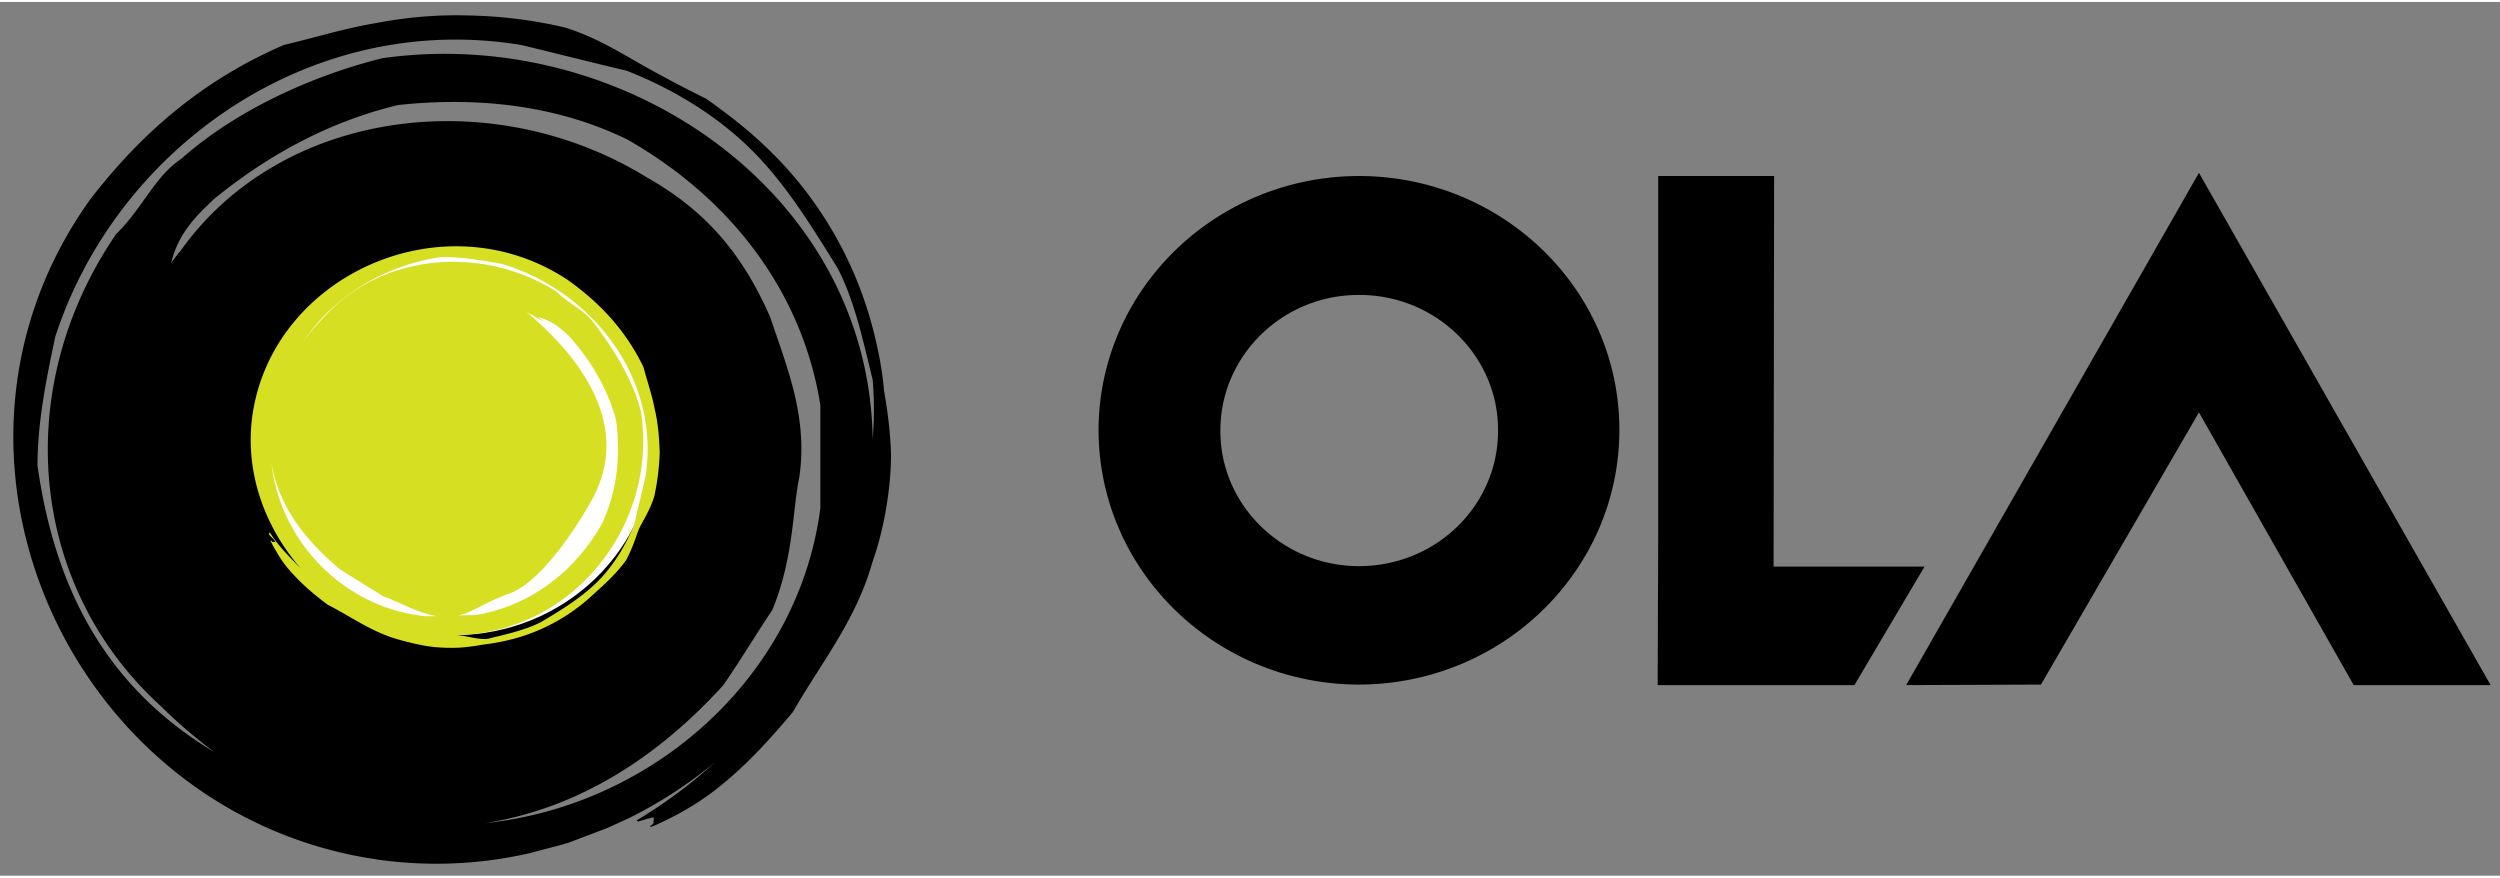
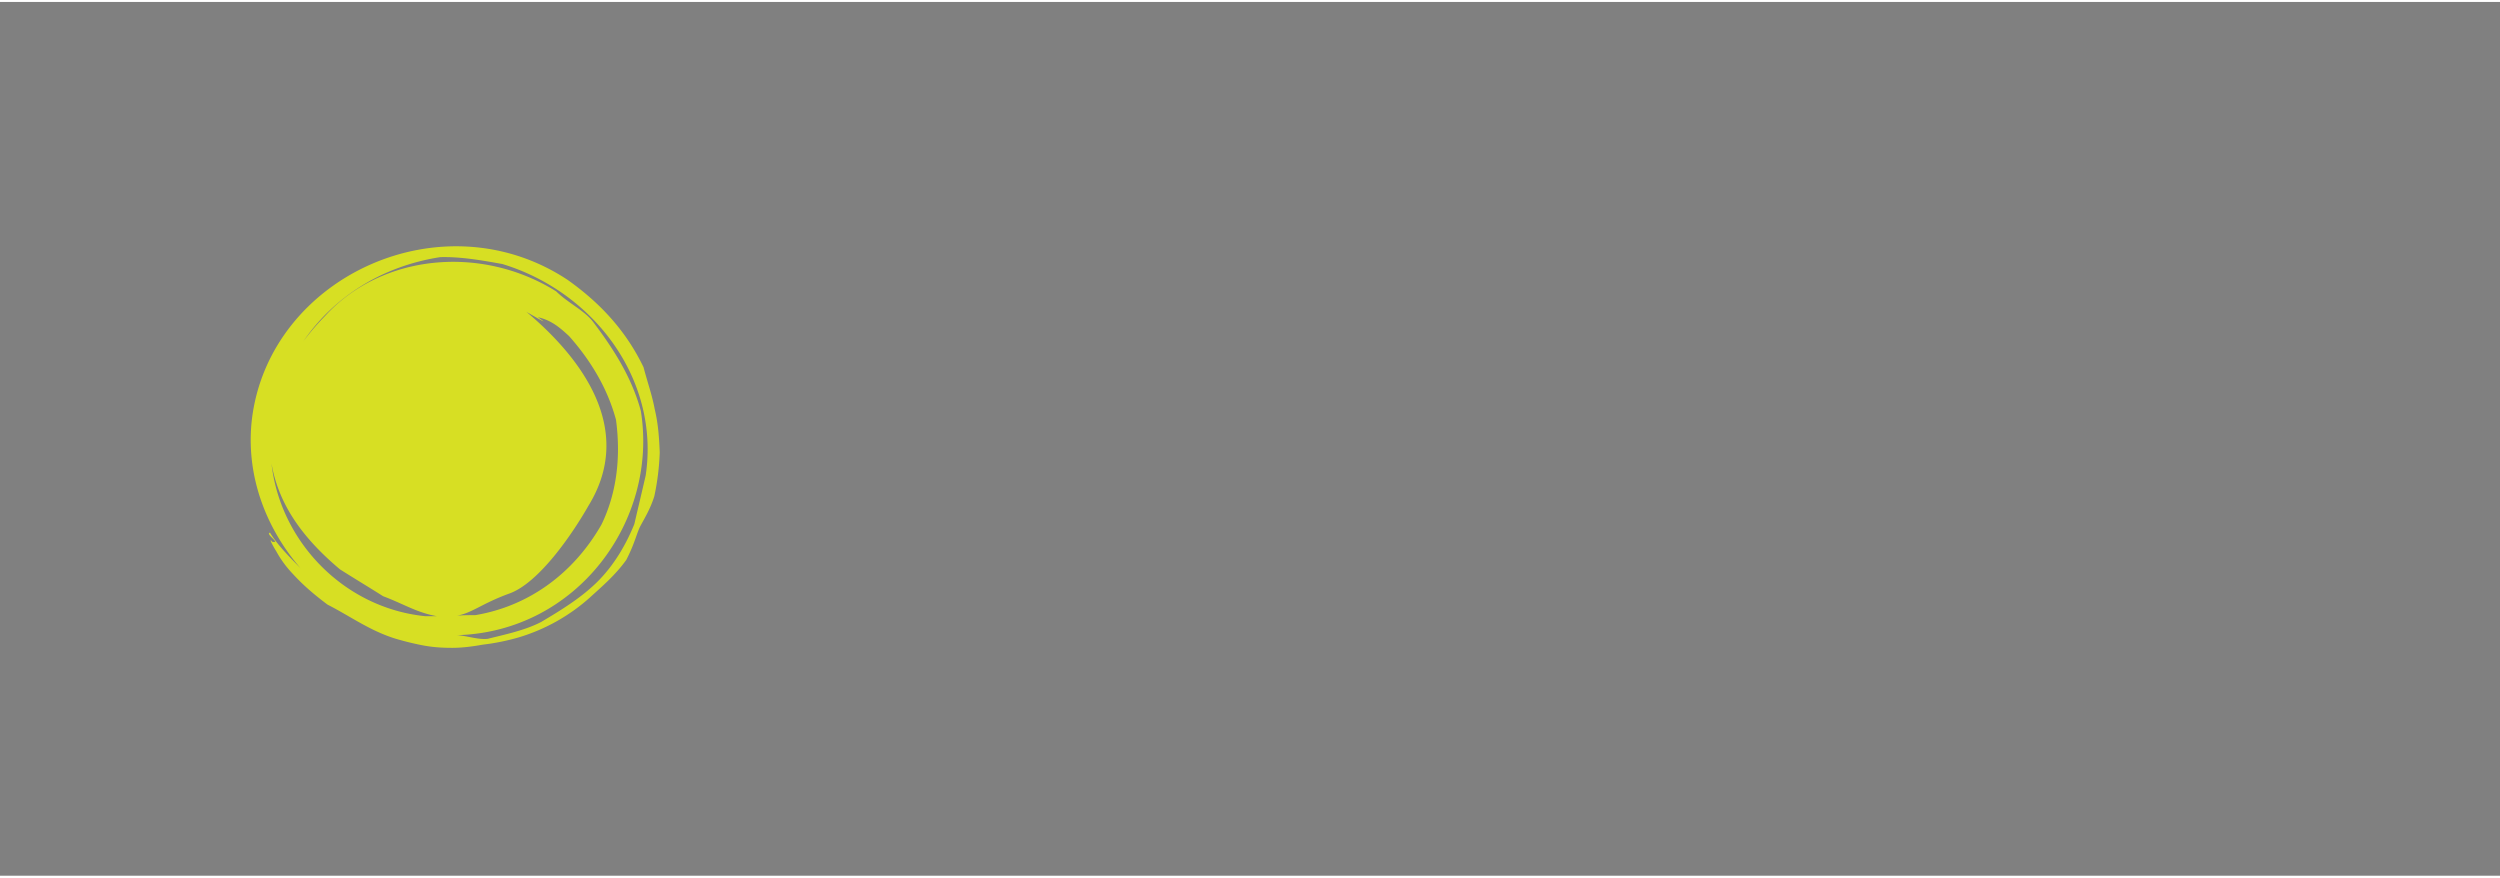
<svg xmlns="http://www.w3.org/2000/svg" height="187.367" viewBox="0 0 24.821 8.675" width="533.712">
  <rect x="0" y="0" width="24.821" height="8.675" fill="#808080" stroke="none" />
  <g fill="none" fill-rule="evenodd" transform="matrix(.265 0 0 .265 .11 .124)">
-     <path d="m81.97 14.91-5.919 10.197-5.05.02 10.969-19.193 10.928 19.193h-5.13l-5.798-10.218zm-15.938 5.778h5.656l-2.626 4.439h-7.372l.02-5.405v-13.67h4.343l-.02 14.636zm-15.512-14.635c5.393.02 9.756 4.28 9.736 9.546-.02 5.247-4.383 9.508-9.777 9.508-5.373-.02-9.736-4.28-9.736-9.547.02-5.247 4.383-9.507 9.777-9.507zm-.02 14.616c2.888 0 5.21-2.269 5.21-5.07.021-2.8-2.322-5.089-5.19-5.089-2.869-.02-5.212 2.269-5.212 5.07-.02 2.8 2.323 5.089 5.191 5.089zm-17.796-6.585c-.06-.79-.263-1.835-.566-2.84a14.404 14.404 0 0 0 -3.171-5.583c-.768-.828-1.636-1.598-2.93-2.505a49.385 49.385 0 0 1 -2.908-1.558c-.626-.355-1.374-.79-2.363-1.105a17.068 17.068 0 0 0 -3.576-.453c-1.17-.04-2.343.06-3.474.276-1.192.197-2.182.512-3.495.828-2.97 1.282-5.272 3.215-7.252 5.78-6.908 9.645-.666 23.157 10.868 24.754 1.899.257 3.798.158 5.595-.256l1.273-.335c.04-.02.101-.04.141-.04l1.455-.552c.08-.04.141-.06.222-.099l.606-.276a16.59 16.59 0 0 0 3.252-2.11 18.578 18.578 0 0 1 -2.949 2.189l.06.04c.203-.06.384-.119.586-.158 0 0 0 .315-.04.256-.323.237.182.02.828-.316.647-.335 1.273-.75 1.838-1.223.829-.69 1.556-1.44 2.586-2.662 1.05-1.835 2.364-3.433 2.97-5.583.202-.572.383-1.242.505-1.933.12-.69.202-1.4.202-2.13-.02-.73-.101-1.48-.263-2.406zm-14.948 16.214c3.535-.553 6.504-2.505 8.928-5.168.667-.967 1.192-1.855 1.838-2.821.808-1.973.748-3.728 1.01-4.97.324-2.25-.444-4.064-1.09-5.997-.99-2.249-2.303-3.925-4.606-5.227-5.818-3.59-13.736-2.585-17.513 2.781-.02 0-.122.138-.324.414.263-1.104.93-1.755 1.596-2.387 1.98-1.617 4.283-2.9 6.909-3.53 2.97-.316 5.918 0 8.564 1.282 3.96 2.248 6.586 5.78 7.252 9.96v3.867c-.828 6.332-6.282 11.145-12.564 11.796zm14.524-14.4c-.142-9.27-9.373-15.523-18.362-14.26-2.626.65-5.495 1.952-7.535 3.767-.99.65-1.454 1.854-2.444 2.82-3.96 5.78-3.272 13.177 1.656 17.675a19.107 19.107 0 0 0 2.02 1.736c-4.12-2.467-5.979-6.196-6.625-10.731 0-1.618.323-3.216.666-4.833 2.304-7.082 9.555-12.23 17.454-10.928 1.313.316 2.626.651 3.96.967 1.656.65 3.292 1.617 4.605 2.9 1.313 1.281 2.303 2.899 3.293 4.496.666 1.283.99 2.9 1.313 4.182.06.73.06 1.48 0 2.21z" fill="#000" />
-     <path d="m24.078 16.036c0 3.985-3.353 7.22-7.494 7.22-4.14 0-7.494-3.235-7.494-7.22 0-3.984 3.353-7.219 7.494-7.219s7.494 3.235 7.494 7.22z" fill="#fff" />
    <path d="m24.119 14.813c-.101-.552-.263-.986-.424-1.597-.647-1.342-1.596-2.387-2.849-3.275-4.686-3.096-11.13-.118-11.816 5.169-.262 2.091.485 4.103 1.818 5.642-.404-.415-.848-.848-1.151-1.342l-.04.04c.04.118.202.197.242.315 0 0-.162 0-.121-.02-.121-.137-.02.08.161.375.162.296.364.573.606.829.344.375.707.71 1.313 1.164.89.453 1.677 1.045 2.707 1.321.283.08.606.158.93.217.343.06.666.08 1.03.08.343 0 .707-.04 1.151-.12a8.3 8.3 0 0 0 1.353-.275 7.012 7.012 0 0 0 2.667-1.5c.384-.354.93-.808 1.353-1.4.344-.67.384-1.006.546-1.302.161-.296.363-.631.505-1.085a9.289 9.289 0 0 0 .202-1.637c-.02-.552-.06-1.085-.182-1.598zm-4.808-3.668c.687.394.788.453.424.197.526.118.849.414 1.172.71.788.888 1.434 1.933 1.757 3.136.182 1.361.04 2.722-.545 3.926-1.05 1.834-2.727 3.057-4.727 3.392-.222 0-.464 0-.687.02.566-.099.93-.454 1.96-.829 1.11-.394 2.363-2.228 2.97-3.294 1.777-2.9-.324-5.582-2.324-7.258zm-3.797 11.4c-3.07-.315-5.434-2.82-5.757-5.72.282 1.618 1.252 2.86 2.565 3.965.465.296 1.151.71 1.616 1.006.788.296 1.252.612 2.02.75h-.444zm8.261-5.266c-.14.612-.282 1.203-.424 1.815-.303.75-.747 1.519-1.353 2.13-.606.612-1.374 1.085-2.141 1.539-.606.315-1.374.473-2 .63-.364.04-.788-.118-1.152-.137 4.485-.119 7.555-4.28 6.889-8.403-.324-1.203-.97-2.249-1.758-3.294-.323-.454-.95-.73-1.414-1.184-2.808-1.755-6.524-1.4-8.645.908a9.594 9.594 0 0 0 -.829.966c1.132-1.657 2.95-2.82 5.131-3.156.768-.02 1.556.119 2.323.257 3.394 1.025 5.919 4.3 5.373 7.93z" fill="#d7df23" />
  </g>
</svg>